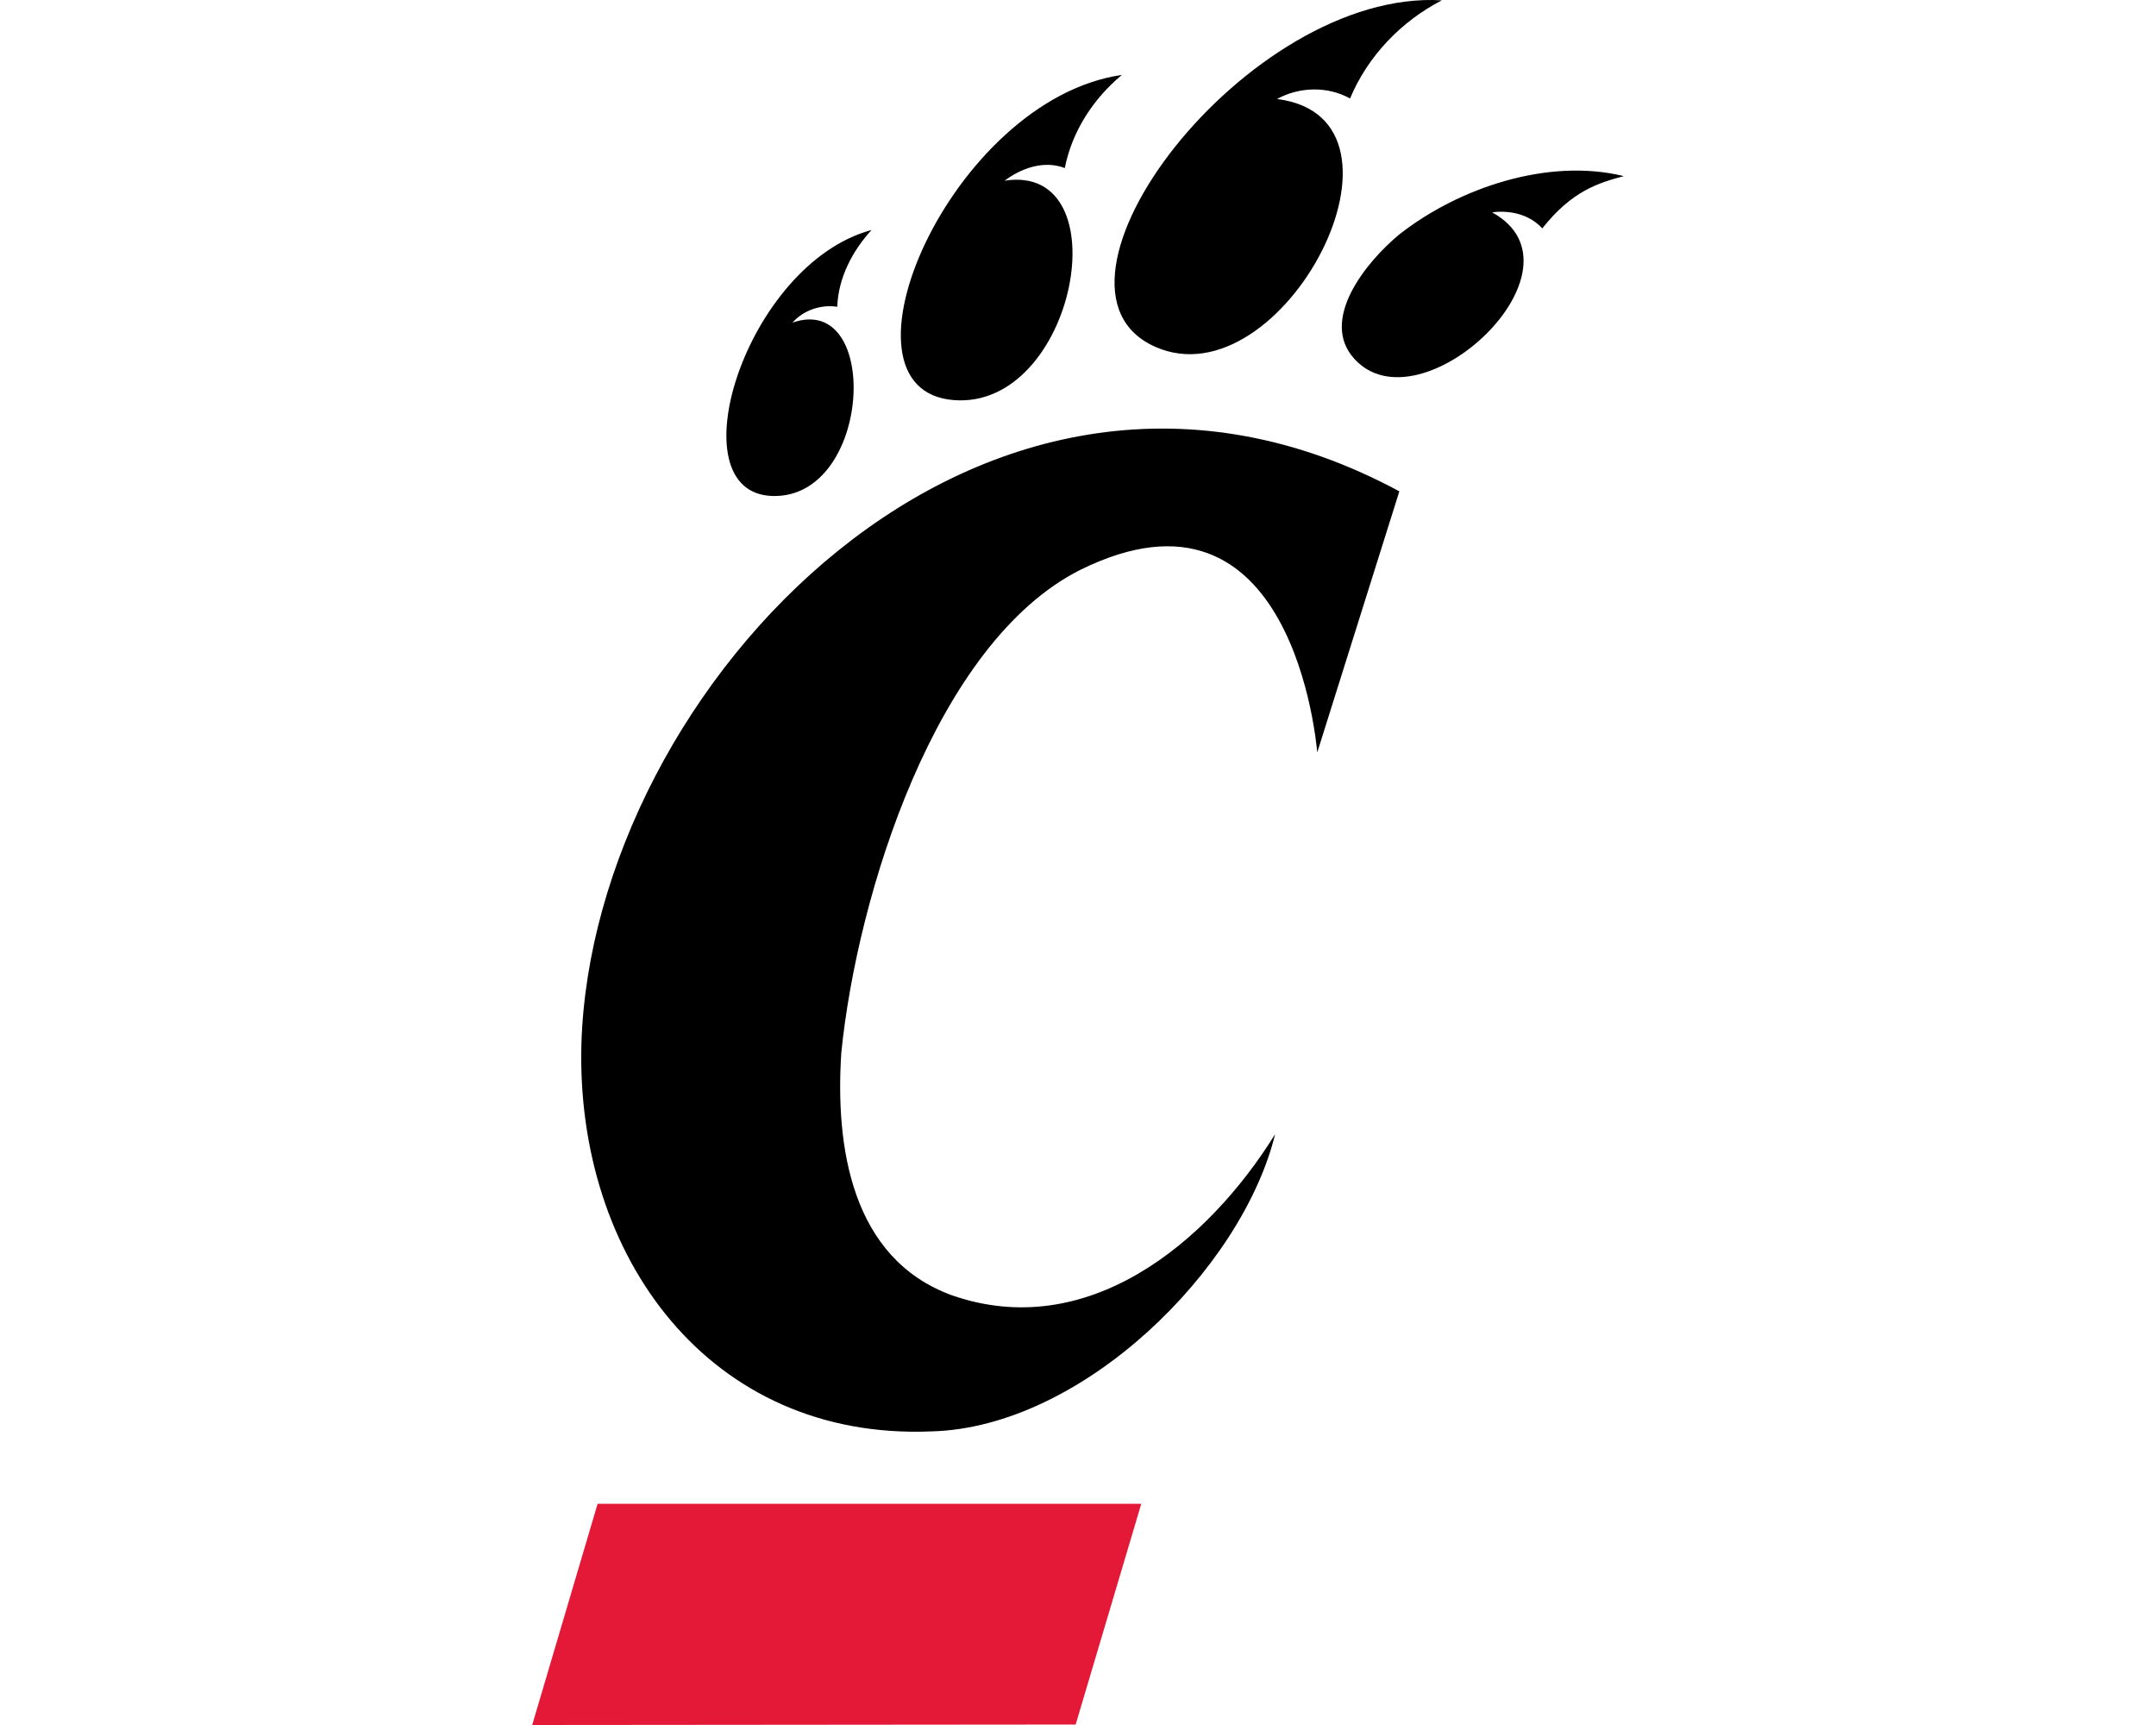
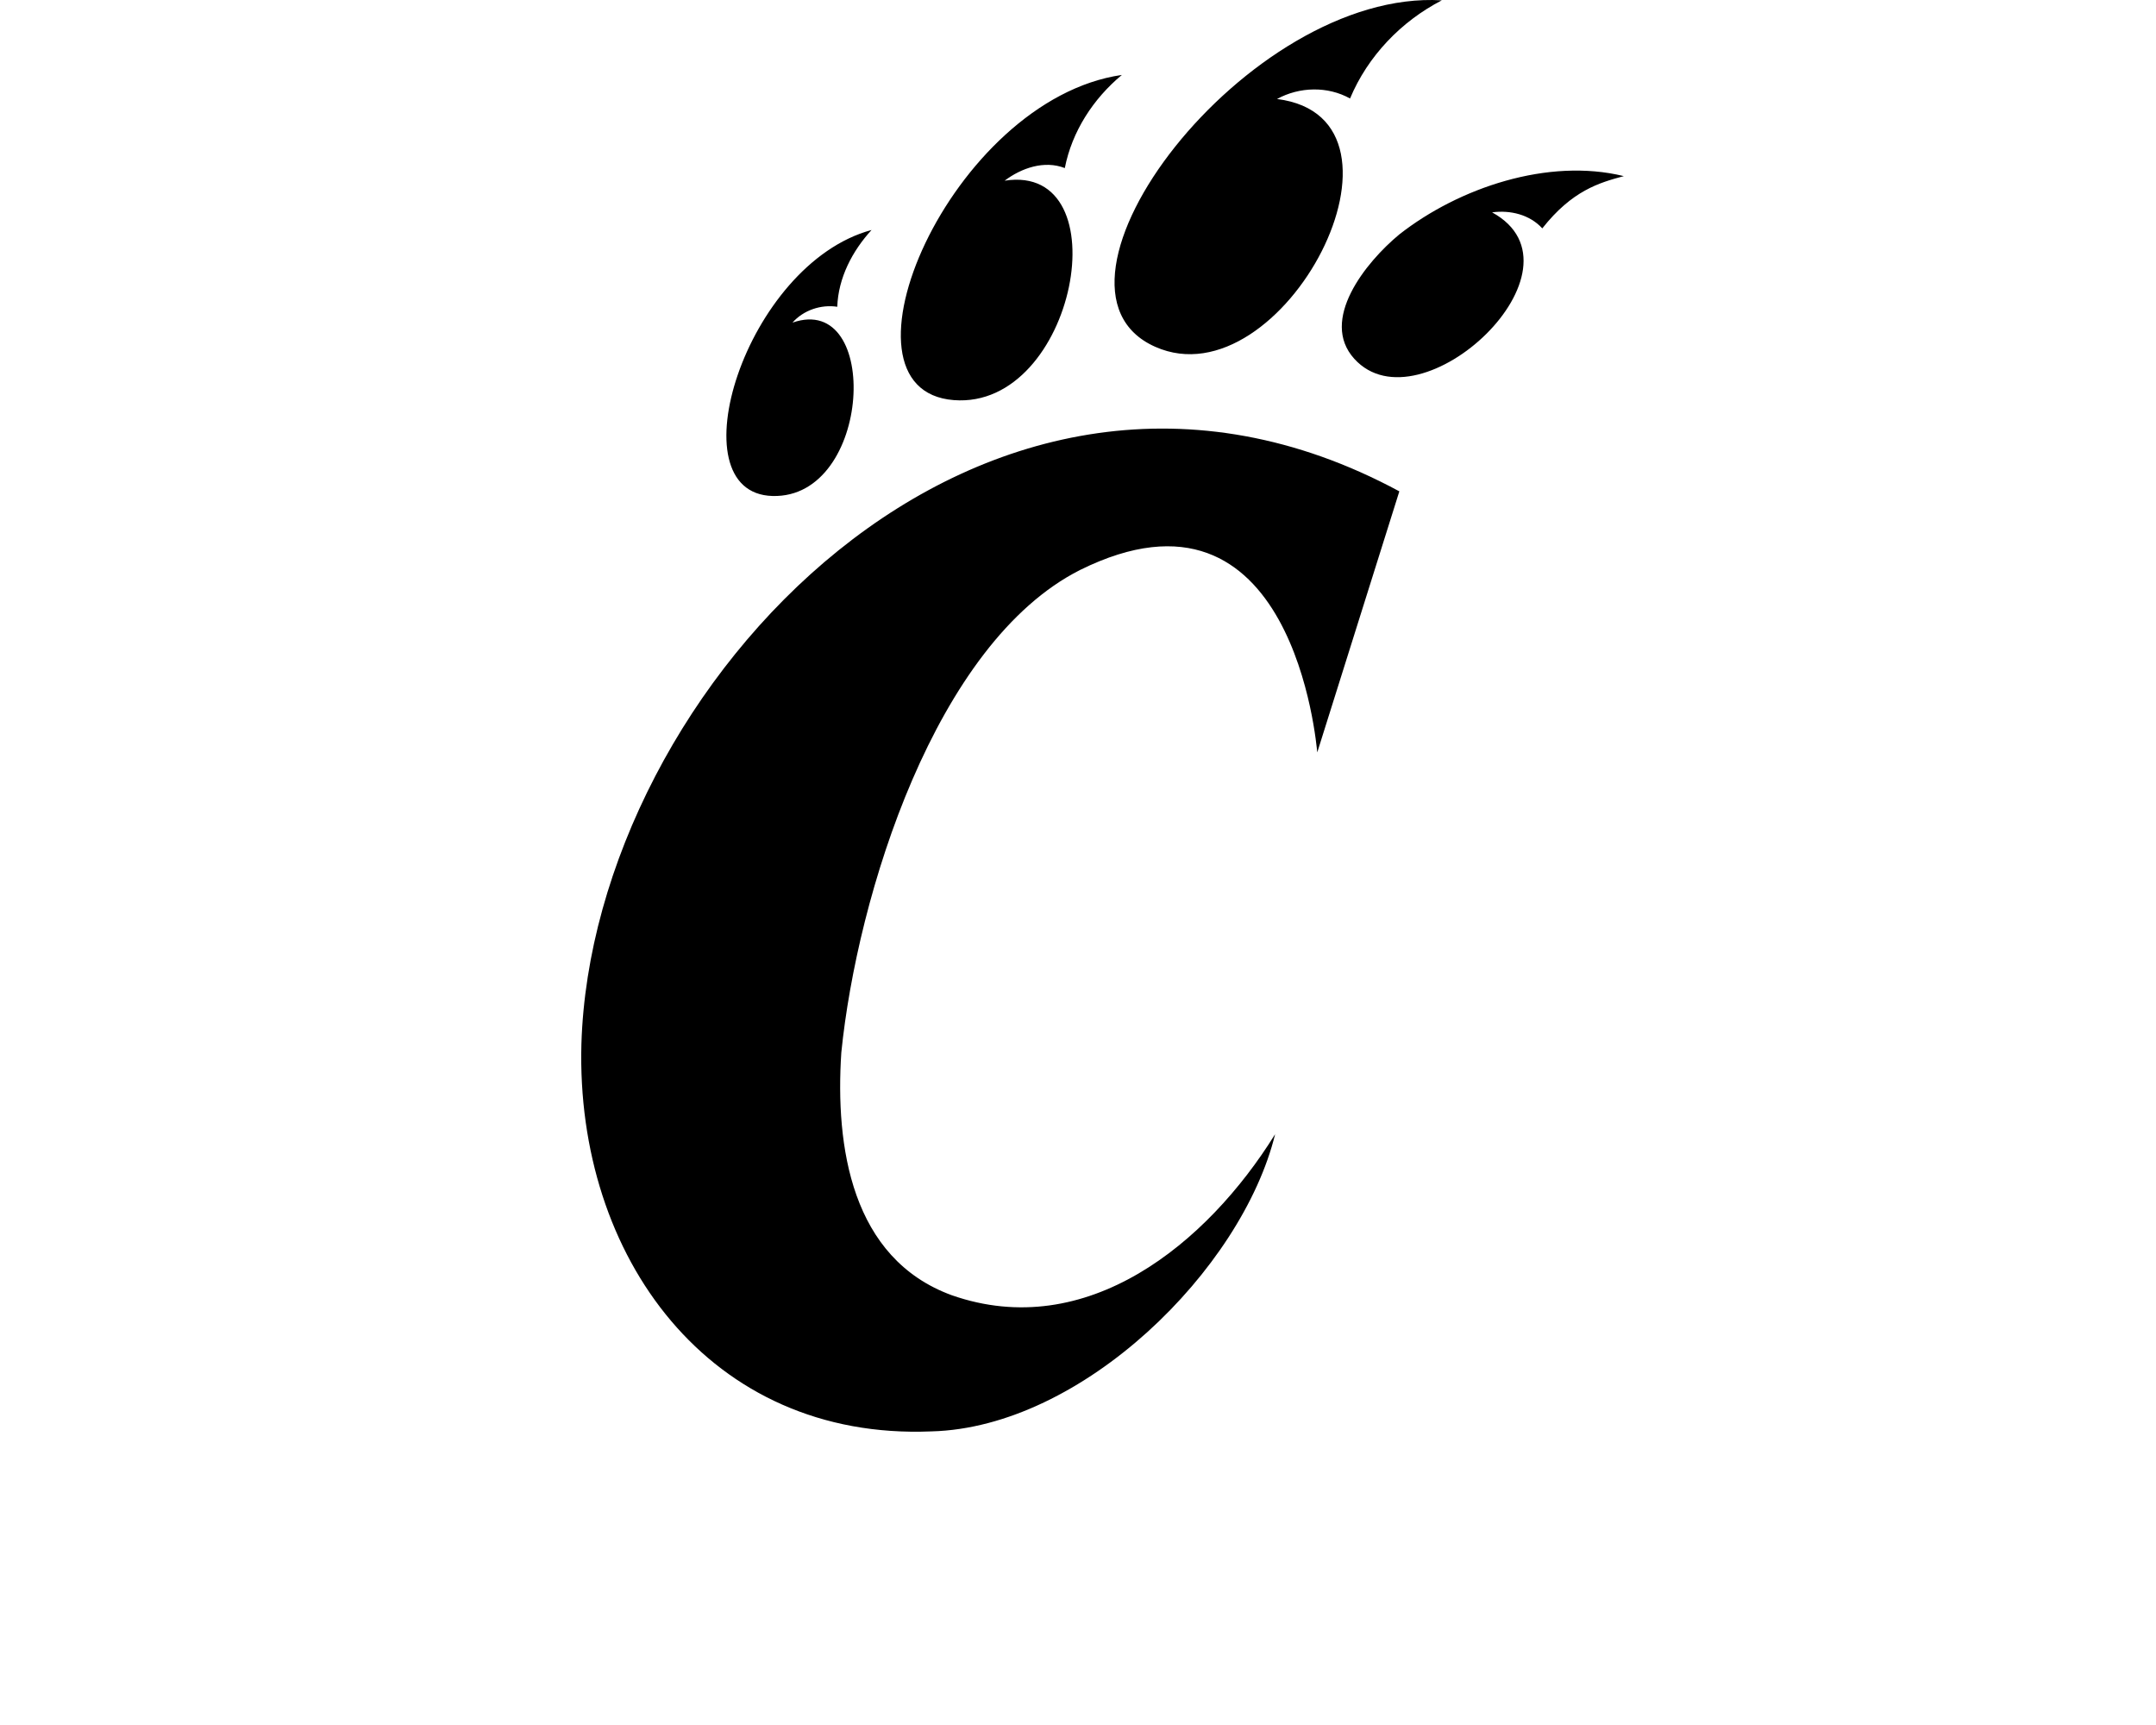
<svg xmlns="http://www.w3.org/2000/svg" xml:space="preserve" width="2000px" height="1600px" version="1.1" style="shape-rendering:geometricPrecision; text-rendering:geometricPrecision; image-rendering:optimizeQuality; fill-rule:evenodd; clip-rule:evenodd" viewBox="0 0 2000 1600">
  <defs>
    <style type="text/css">
   
    .fil0 {fill:black;fill-rule:nonzero}
    .fil1 {fill:#E41837;fill-rule:nonzero}
   
  </style>
  </defs>
  <g id="Capa_x0020_1">
    <g id="Cincinnati_x0020_Bearcats.cdr">
      <path class="fil0" d="M1337.51 0.31c-37.71,19.44 -68.77,51.81 -85.15,91.05 -20.86,-11.62 -46.97,-10.9 -67.75,0.46 142.95,18 5.17,282.25 -112.97,229.85 -124.96,-55.43 85.42,-332.19 265.87,-321.36zm-115.56 697.55c-0.67,-5.43 -21.82,-267.3 -220.03,-169.18 -134.33,67.84 -206.83,301.98 -221.49,447.73 -5.7,87.06 9.2,190.85 102.51,224.98 125.07,43.69 236.7,-47.55 299.93,-149.41 -30.79,125.52 -179,272.13 -318.87,275.68 -205.88,8.57 -329.93,-162.31 -324.67,-359.06 9.71,-329.94 373.36,-720.75 758.76,-512.87l-76.14 242.13zm-413.46 -484.53c-17.86,19.46 -30.88,44.44 -31.81,71.22 -15.09,-2.35 -31.45,3.21 -41.54,14.7 82.52,-28.84 73.88,163.34 -18.53,160.8 -91.24,-2.52 -25.26,-215.18 91.88,-246.72zm489.63 4.06c55.26,-43.3 138.04,-71.2 208.2,-54.03 -22.94,6.14 -48,13.45 -75.62,48.47 -11.75,-12.84 -29.76,-17.13 -46.58,-14.86 94.91,51.95 -66.55,203.43 -127.83,135.82 -32.5,-35.86 10.51,-89.5 41.83,-115.4zm-257.43 -147.88c-26.51,22.03 -46.25,52.33 -52.93,86.39 -19.05,-7.45 -40.27,-0.05 -55.82,11.7 108.74,-17.05 65.97,212.31 -47.16,203.52 -119.68,-9.29 -2.5,-278.81 155.91,-301.61z" />
-       <path class="fil1" d="M554.37 1394.8l504.33 0 -60.87 204.76 -504.15 0.44 60.69 -205.2z" />
    </g>
  </g>
</svg>